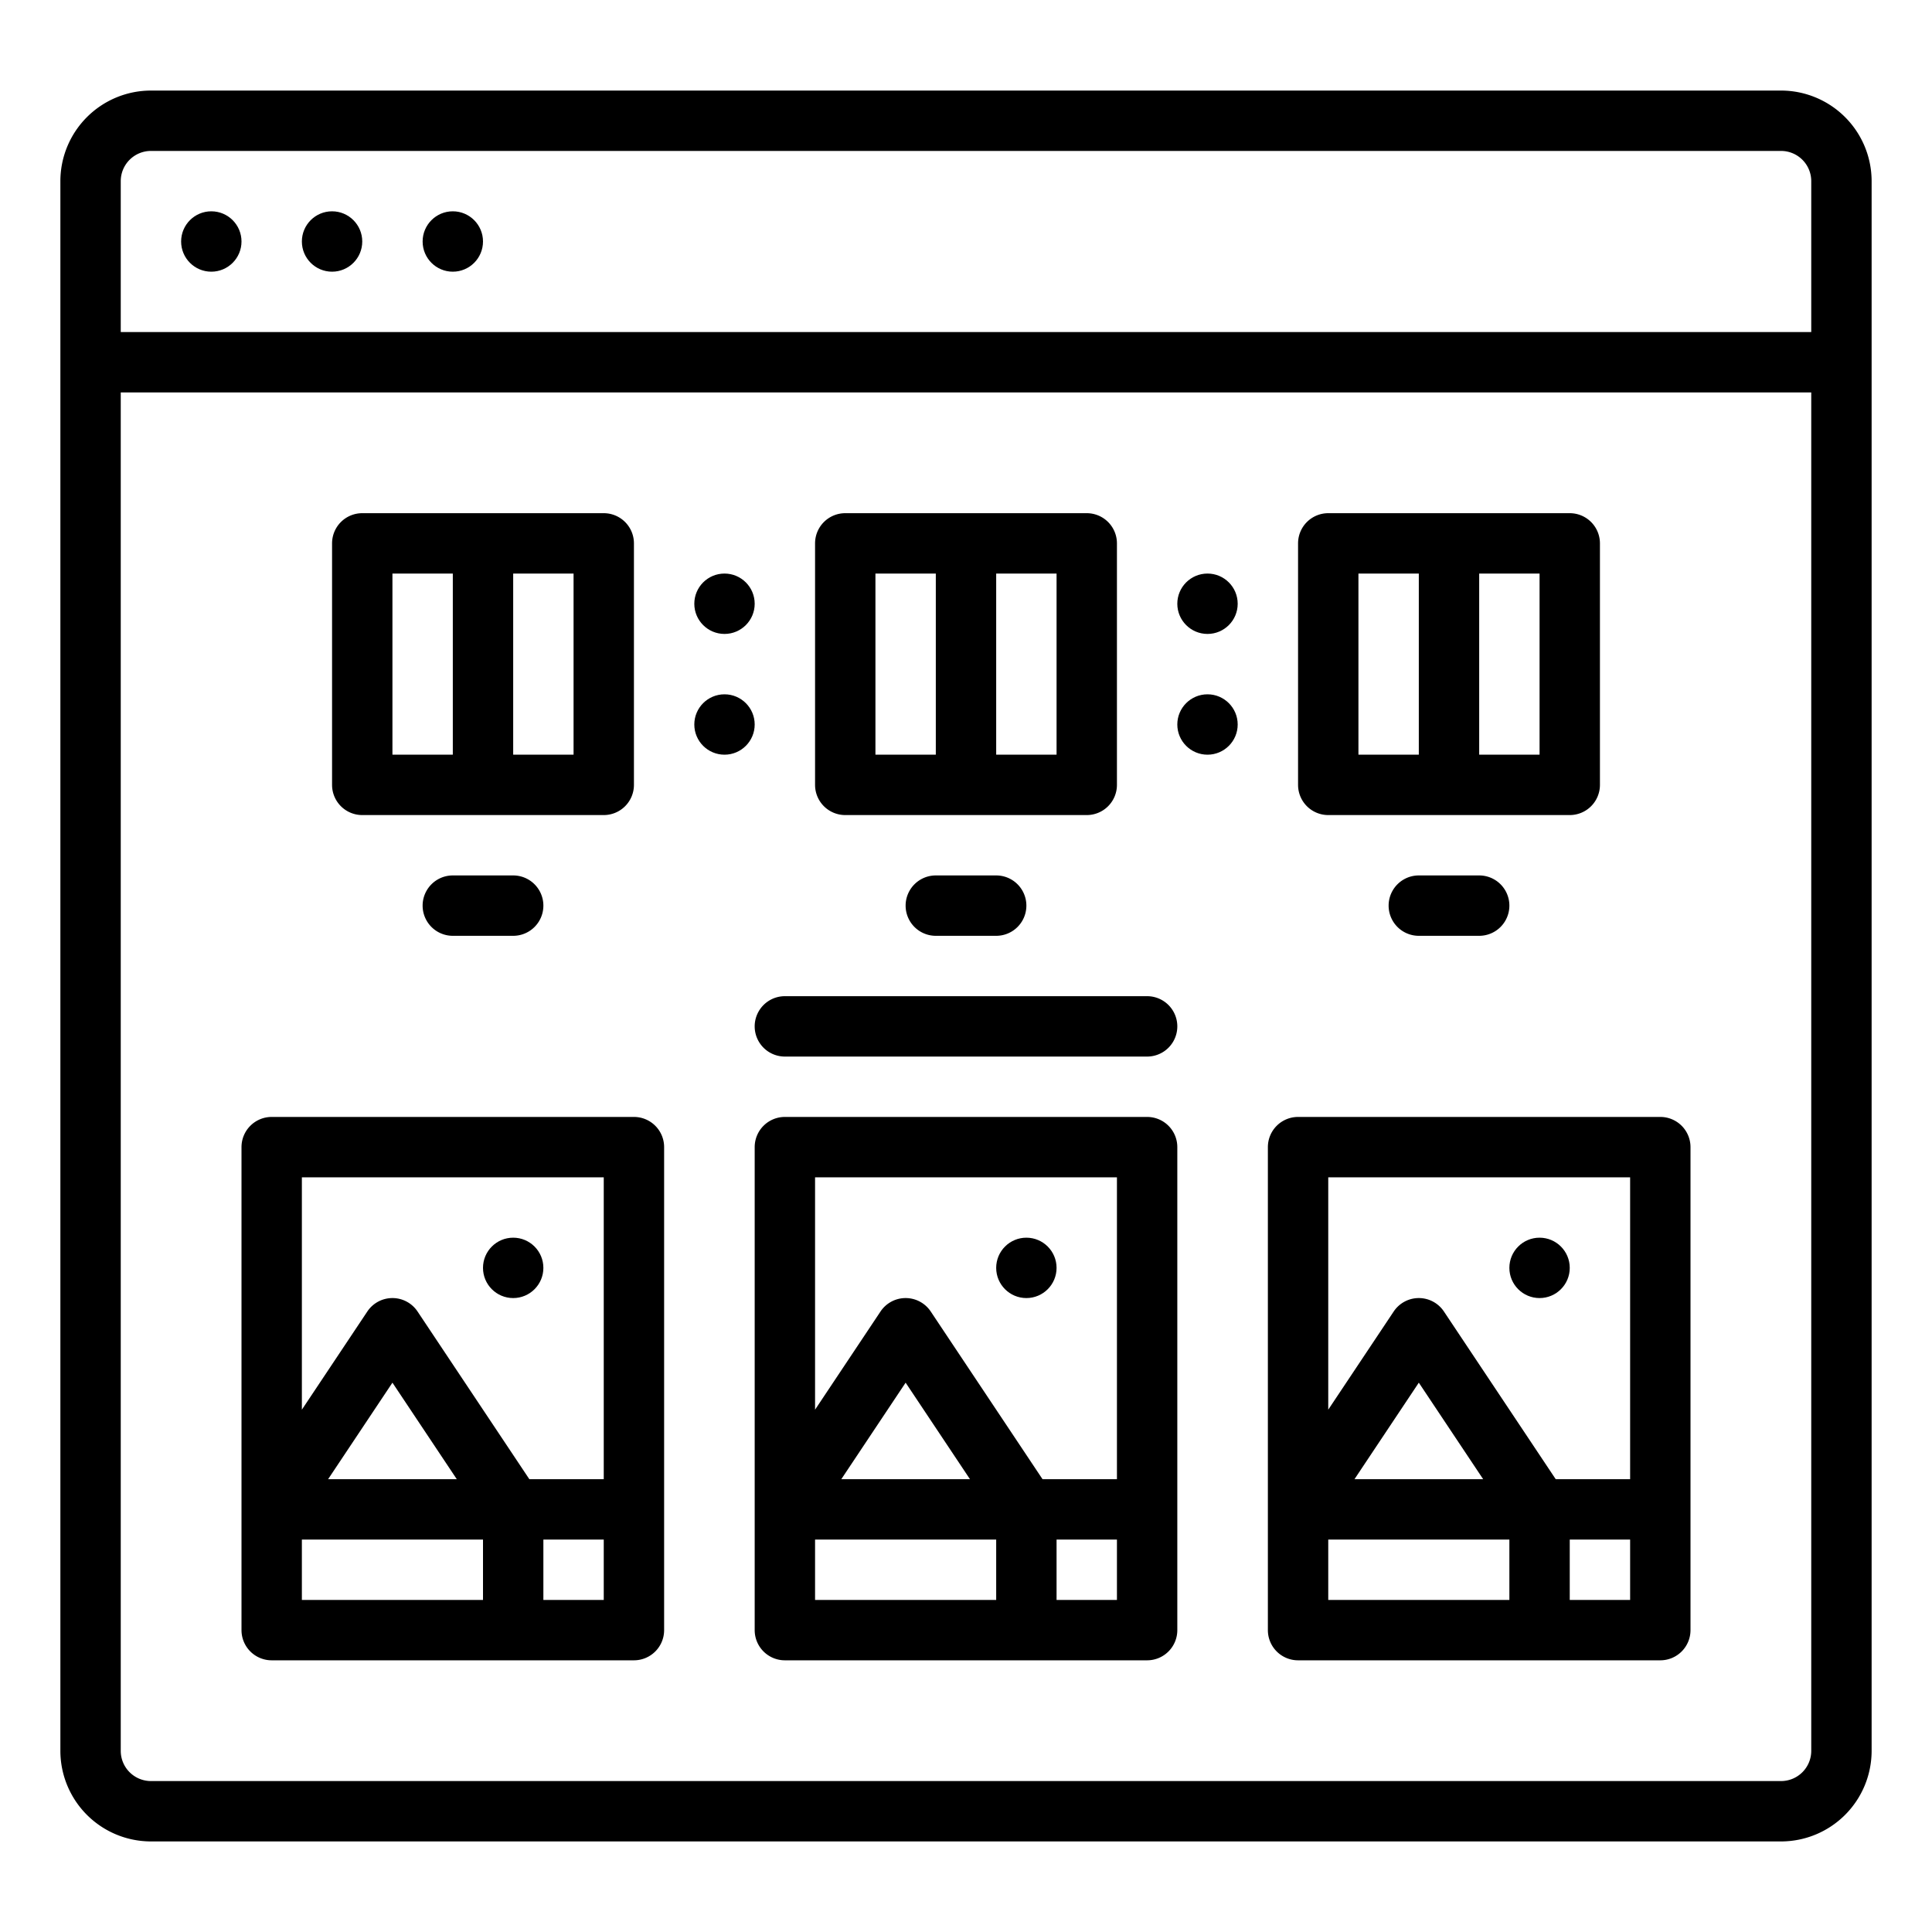
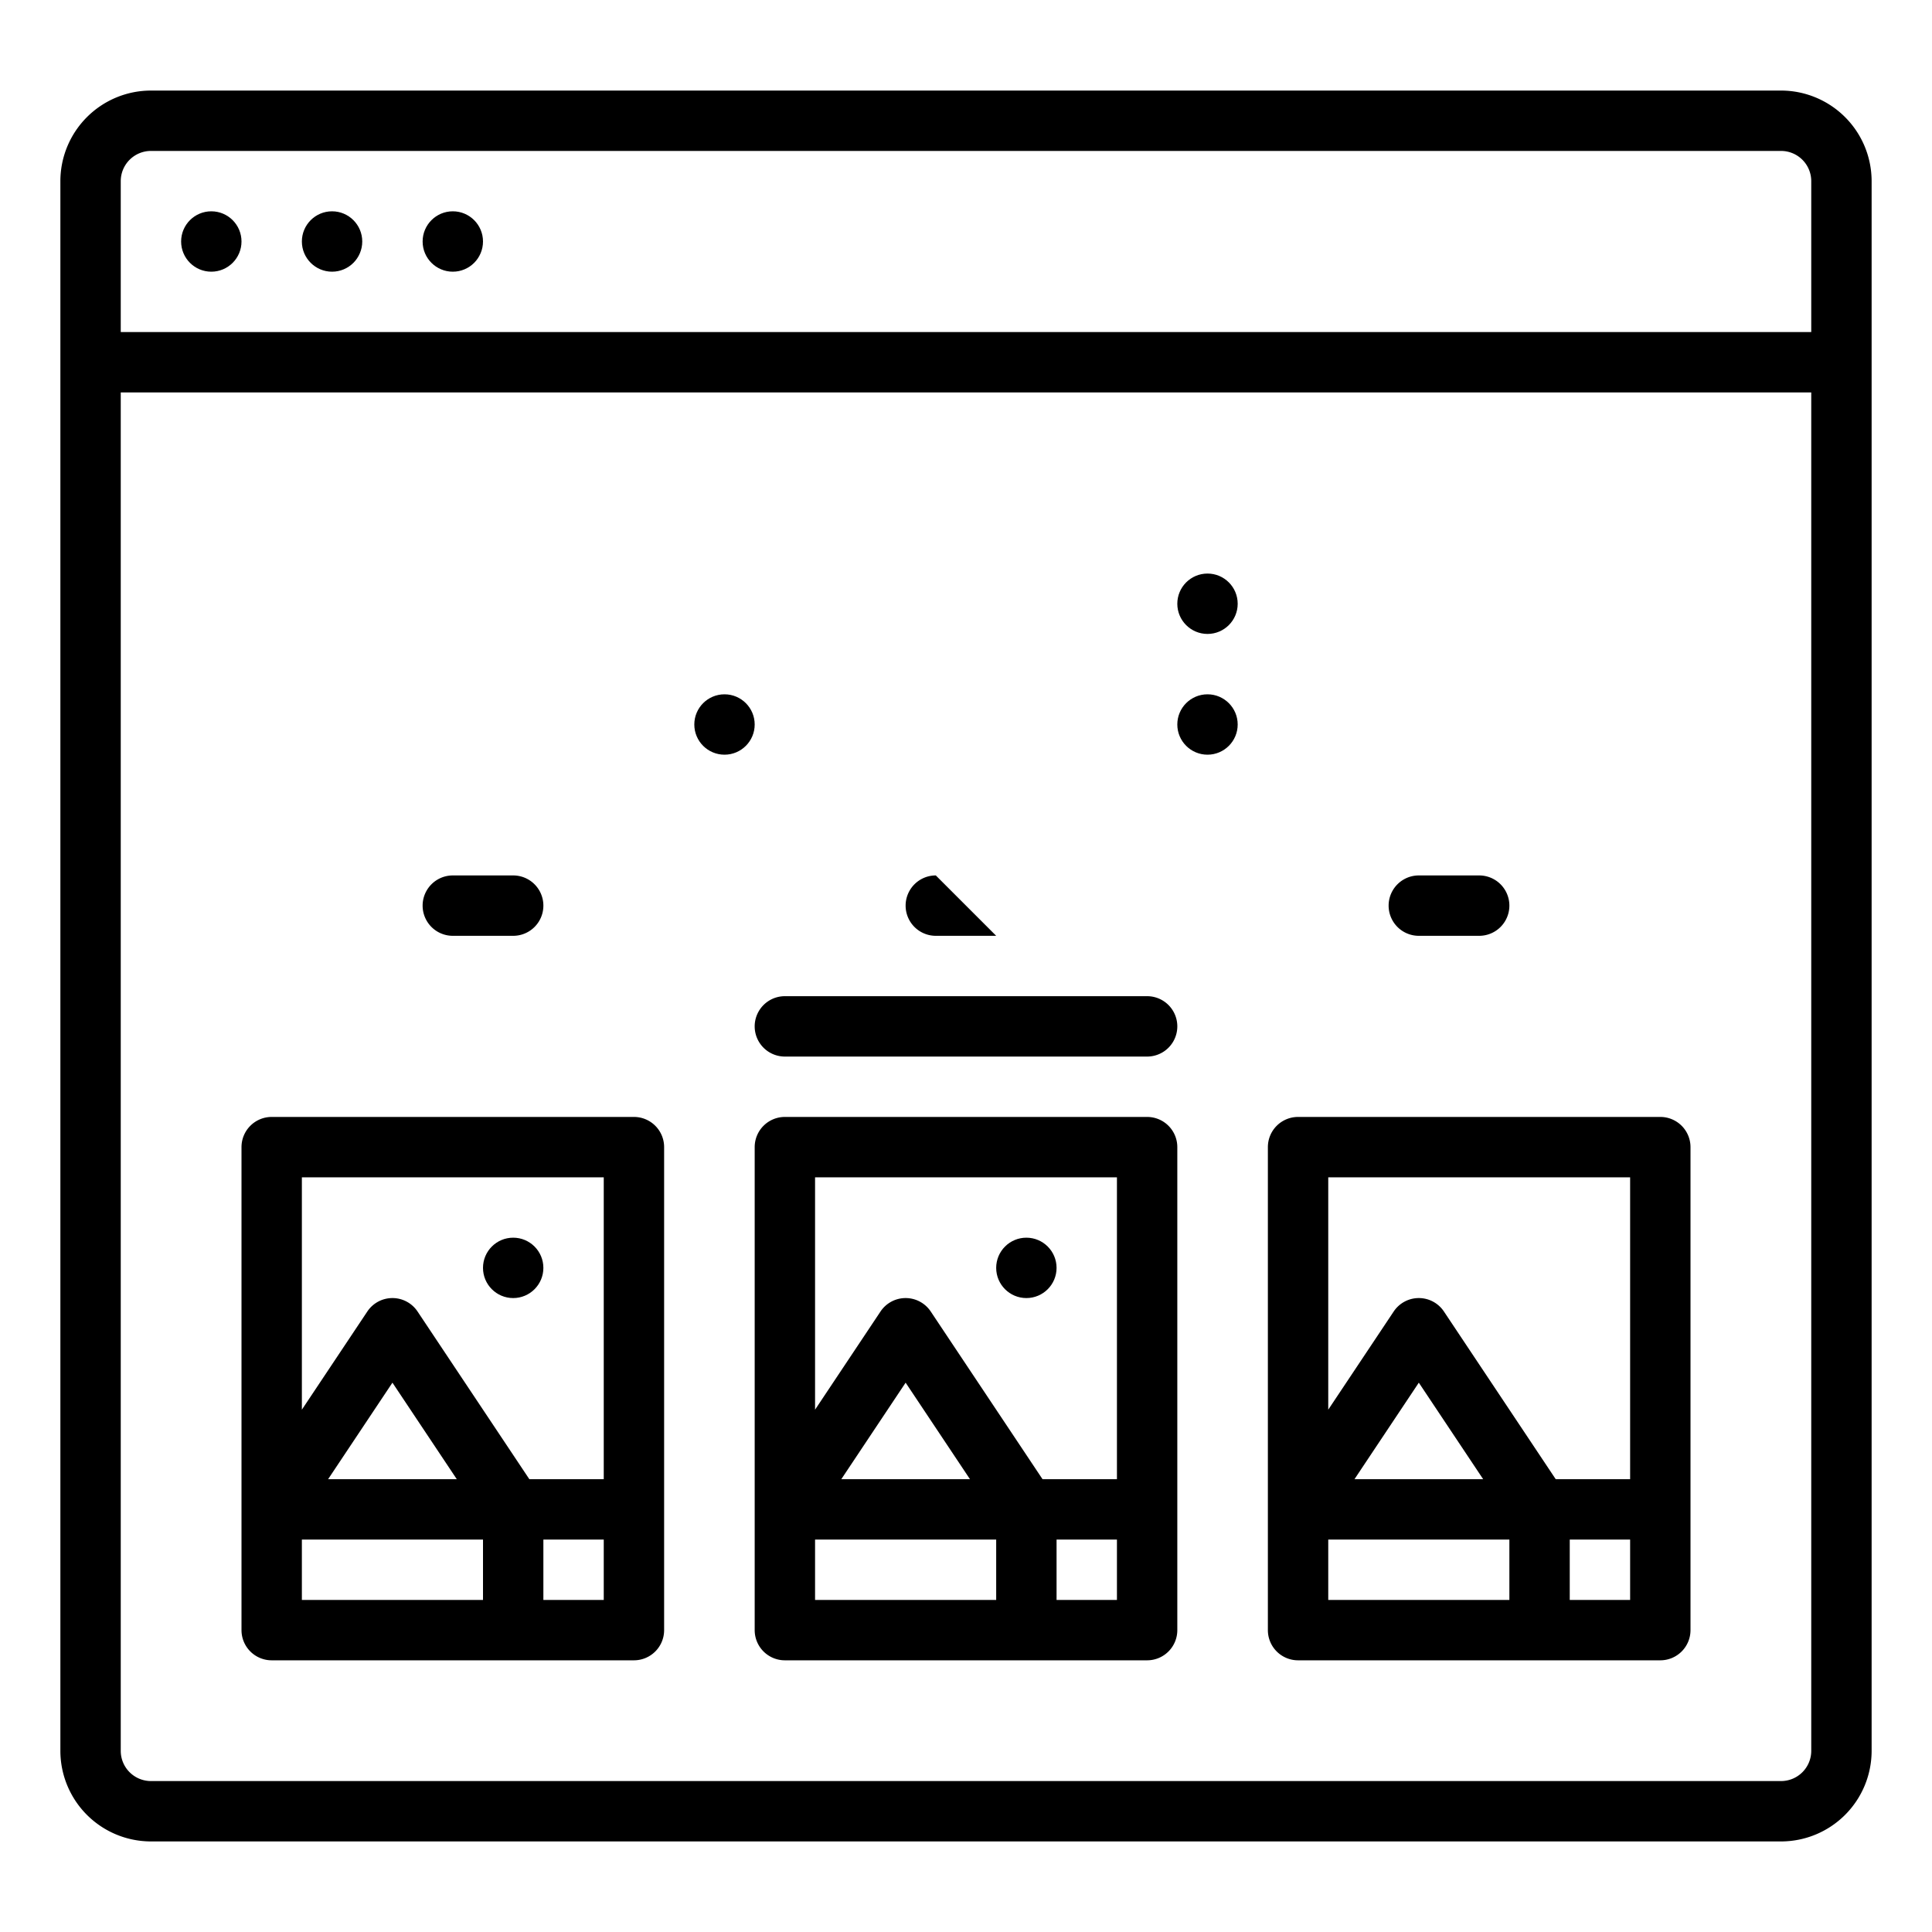
<svg xmlns="http://www.w3.org/2000/svg" id="Outline" viewBox="0 0 512 512" width="512" height="512">
  <path d="M472,24H40A24.028,24.028,0,0,0,16,48V464a24.028,24.028,0,0,0,24,24H472a24.028,24.028,0,0,0,24-24V48A24.028,24.028,0,0,0,472,24ZM40,40H472a8.009,8.009,0,0,1,8,8V88H32V48A8.009,8.009,0,0,1,40,40ZM472,472H40a8.009,8.009,0,0,1-8-8V104H480V464A8.009,8.009,0,0,1,472,472Z" />
  <circle cx="120" cy="64" r="8" />
  <circle cx="88" cy="64" r="8" />
  <circle cx="56" cy="64" r="8" />
  <path d="M168,296H72a8,8,0,0,0-8,8V432a8,8,0,0,0,8,8h96a8,8,0,0,0,8-8V304A8,8,0,0,0,168,296Zm-8,16v80H140.281l-29.625-44.438a8,8,0,0,0-13.312,0L80,373.578V312Zm-38.948,80h-34.1L104,366.422ZM80,408h48v16H80Zm64,16V408h16v16Z" />
  <circle cx="136" cy="336" r="8" />
  <path d="M304,296H208a8,8,0,0,0-8,8V432a8,8,0,0,0,8,8h96a8,8,0,0,0,8-8V304A8,8,0,0,0,304,296Zm-8,16v80H276.281l-29.625-44.438a8,8,0,0,0-13.312,0L216,373.578V312Zm-38.948,80h-34.1L240,366.422ZM216,408h48v16H216Zm64,16V408h16v16Z" />
  <circle cx="272" cy="336" r="8" />
  <path d="M440,296H344a8,8,0,0,0-8,8V432a8,8,0,0,0,8,8h96a8,8,0,0,0,8-8V304A8,8,0,0,0,440,296Zm-8,16v80H412.281l-29.625-44.438a8,8,0,0,0-13.312,0L352,373.578V312Zm-38.948,80h-34.1L376,366.422ZM352,408h48v16H352Zm64,16V408h16v16Z" />
-   <circle cx="408" cy="336" r="8" />
-   <circle cx="192" cy="160" r="8" />
  <circle cx="192" cy="192" r="8" />
  <circle cx="320" cy="160" r="8" />
  <circle cx="320" cy="192" r="8" />
  <path d="M120,232a8,8,0,0,0,0,16h16a8,8,0,0,0,0-16Z" />
  <path d="M376,232a8,8,0,0,0,0,16h16a8,8,0,0,0,0-16Z" />
-   <path d="M248,232a8,8,0,0,0,0,16h16a8,8,0,0,0,0-16Z" />
+   <path d="M248,232a8,8,0,0,0,0,16h16Z" />
  <path d="M304,264H208a8,8,0,0,0,0,16h96a8,8,0,0,0,0-16Z" />
-   <path d="M96,216h64a8,8,0,0,0,8-8V144a8,8,0,0,0-8-8H96a8,8,0,0,0-8,8v64A8,8,0,0,0,96,216Zm56-16H136V152h16Zm-48-48h16v48H104Z" />
-   <path d="M224,216h64a8,8,0,0,0,8-8V144a8,8,0,0,0-8-8H224a8,8,0,0,0-8,8v64A8,8,0,0,0,224,216Zm56-16H264V152h16Zm-48-48h16v48H232Z" />
-   <path d="M352,216h64a8,8,0,0,0,8-8V144a8,8,0,0,0-8-8H352a8,8,0,0,0-8,8v64A8,8,0,0,0,352,216Zm56-16H392V152h16Zm-48-48h16v48H360Z" />
</svg>